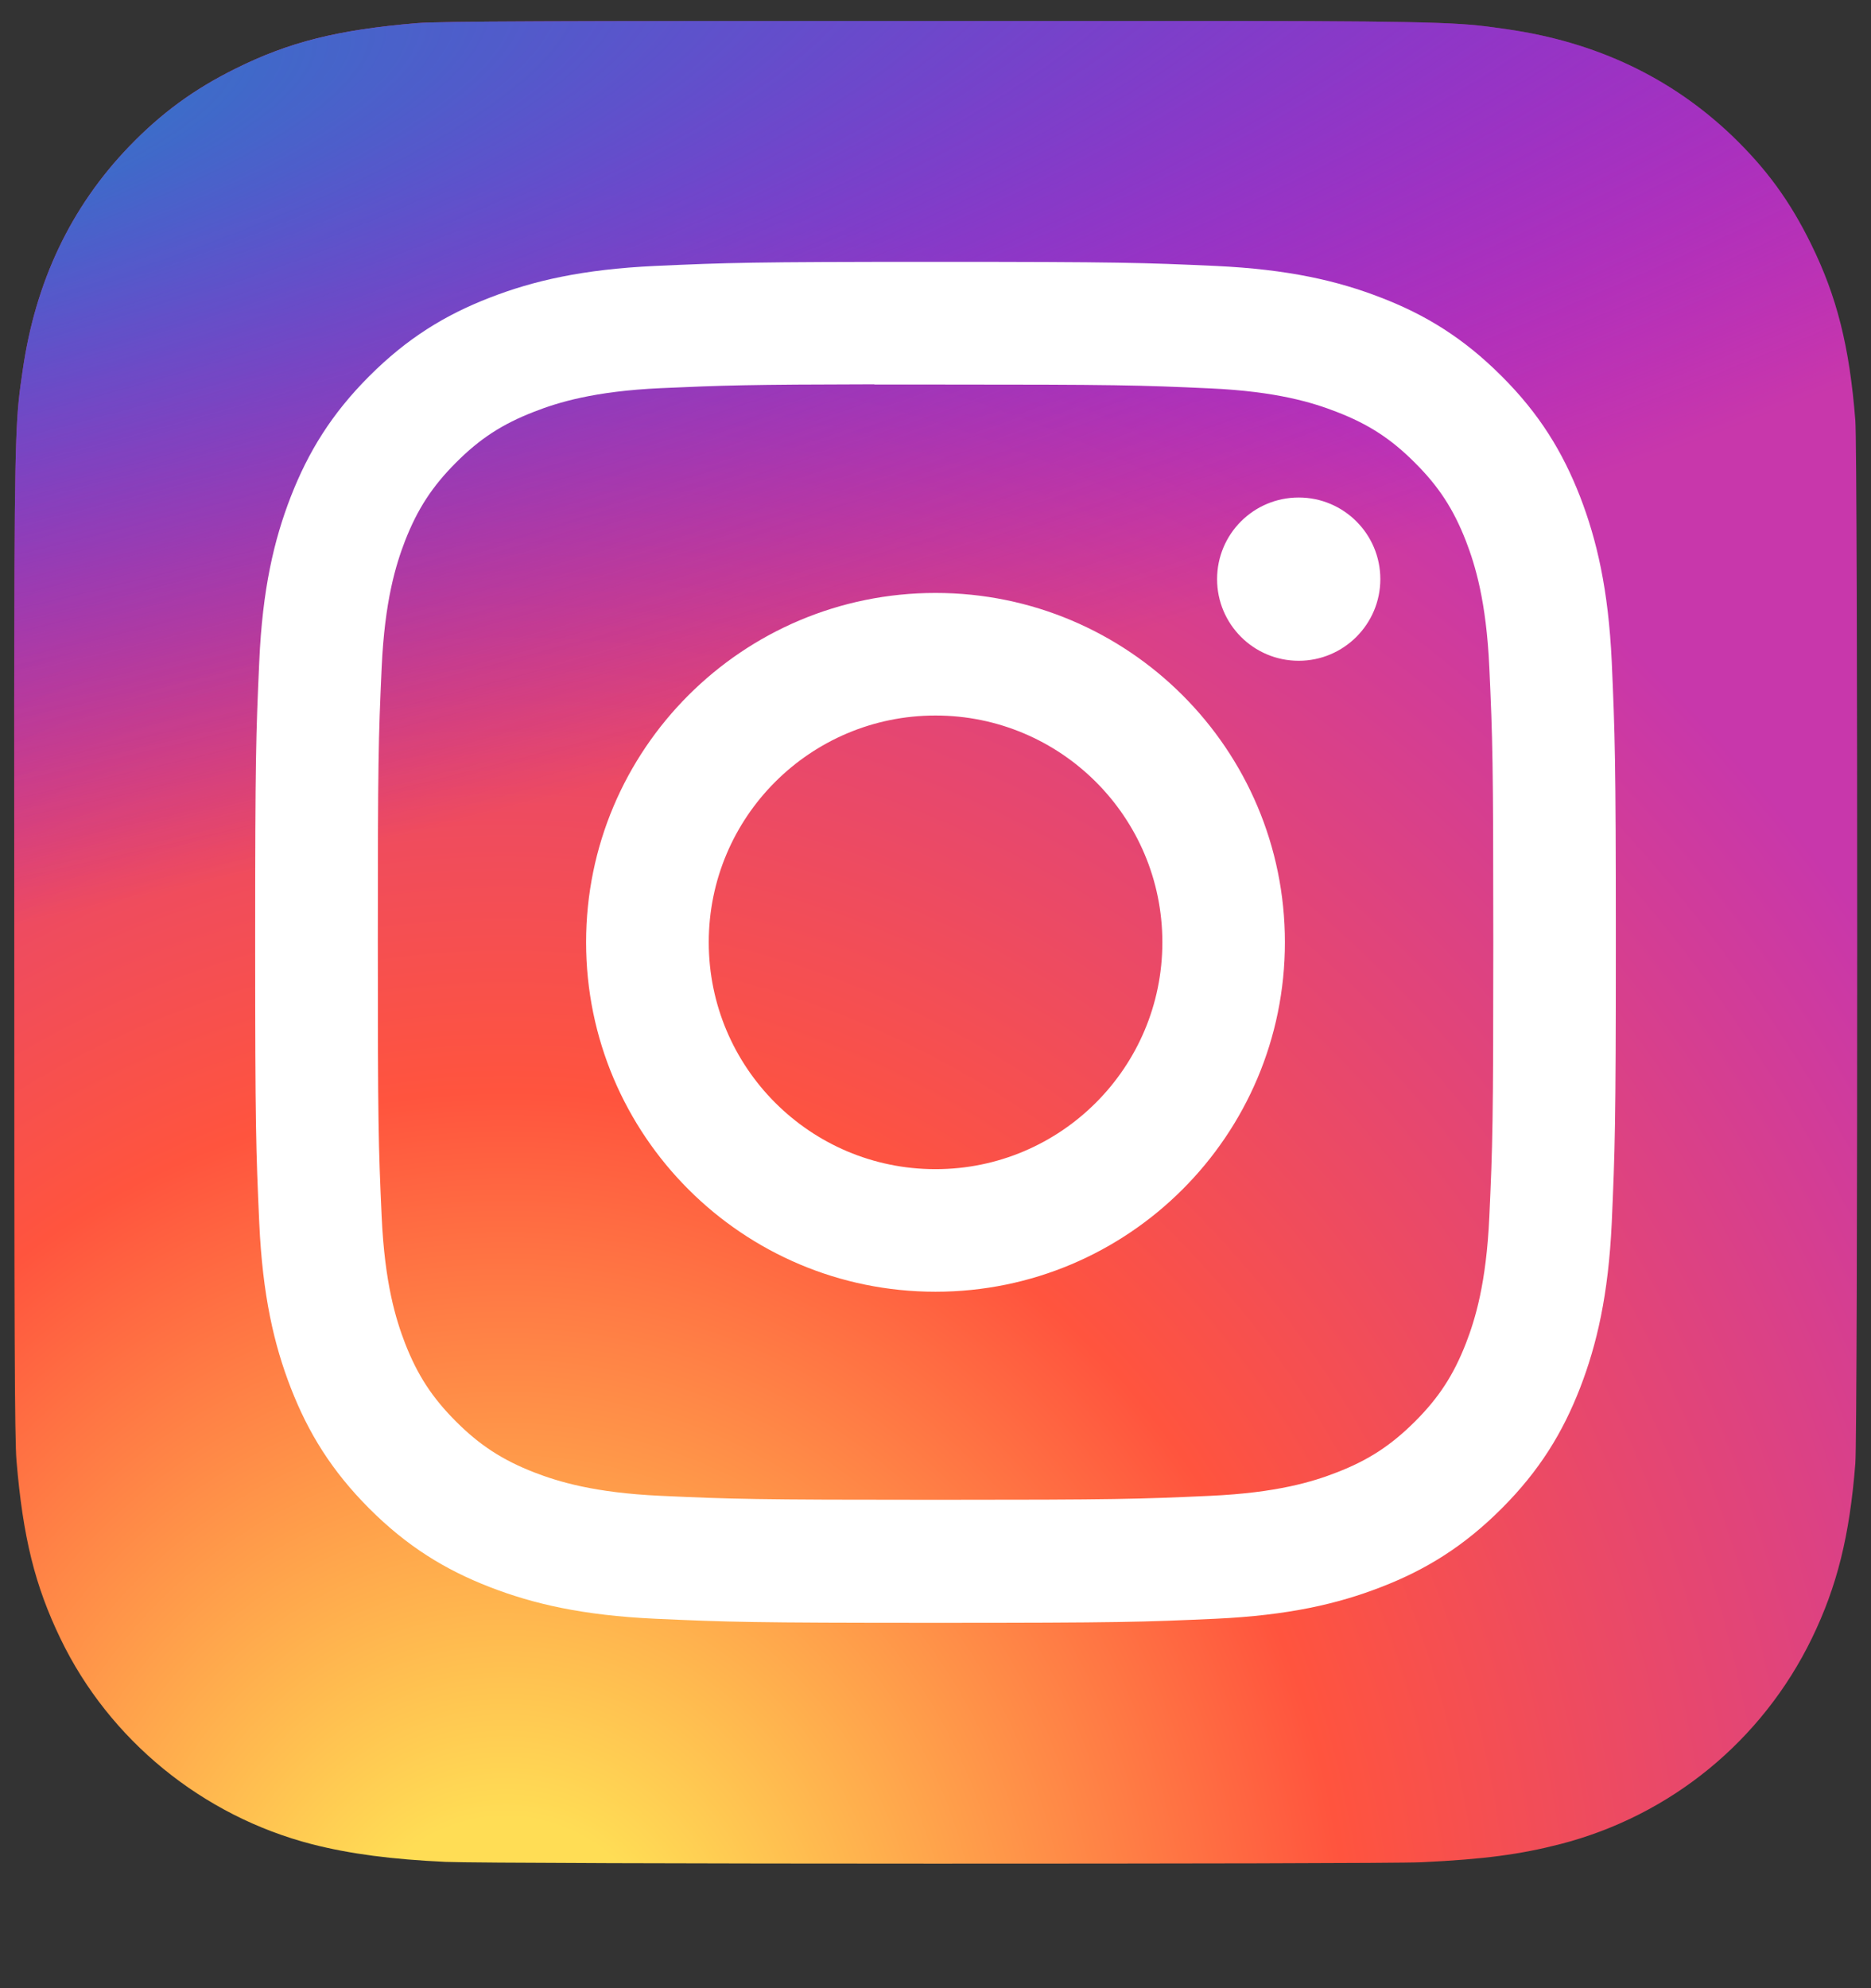
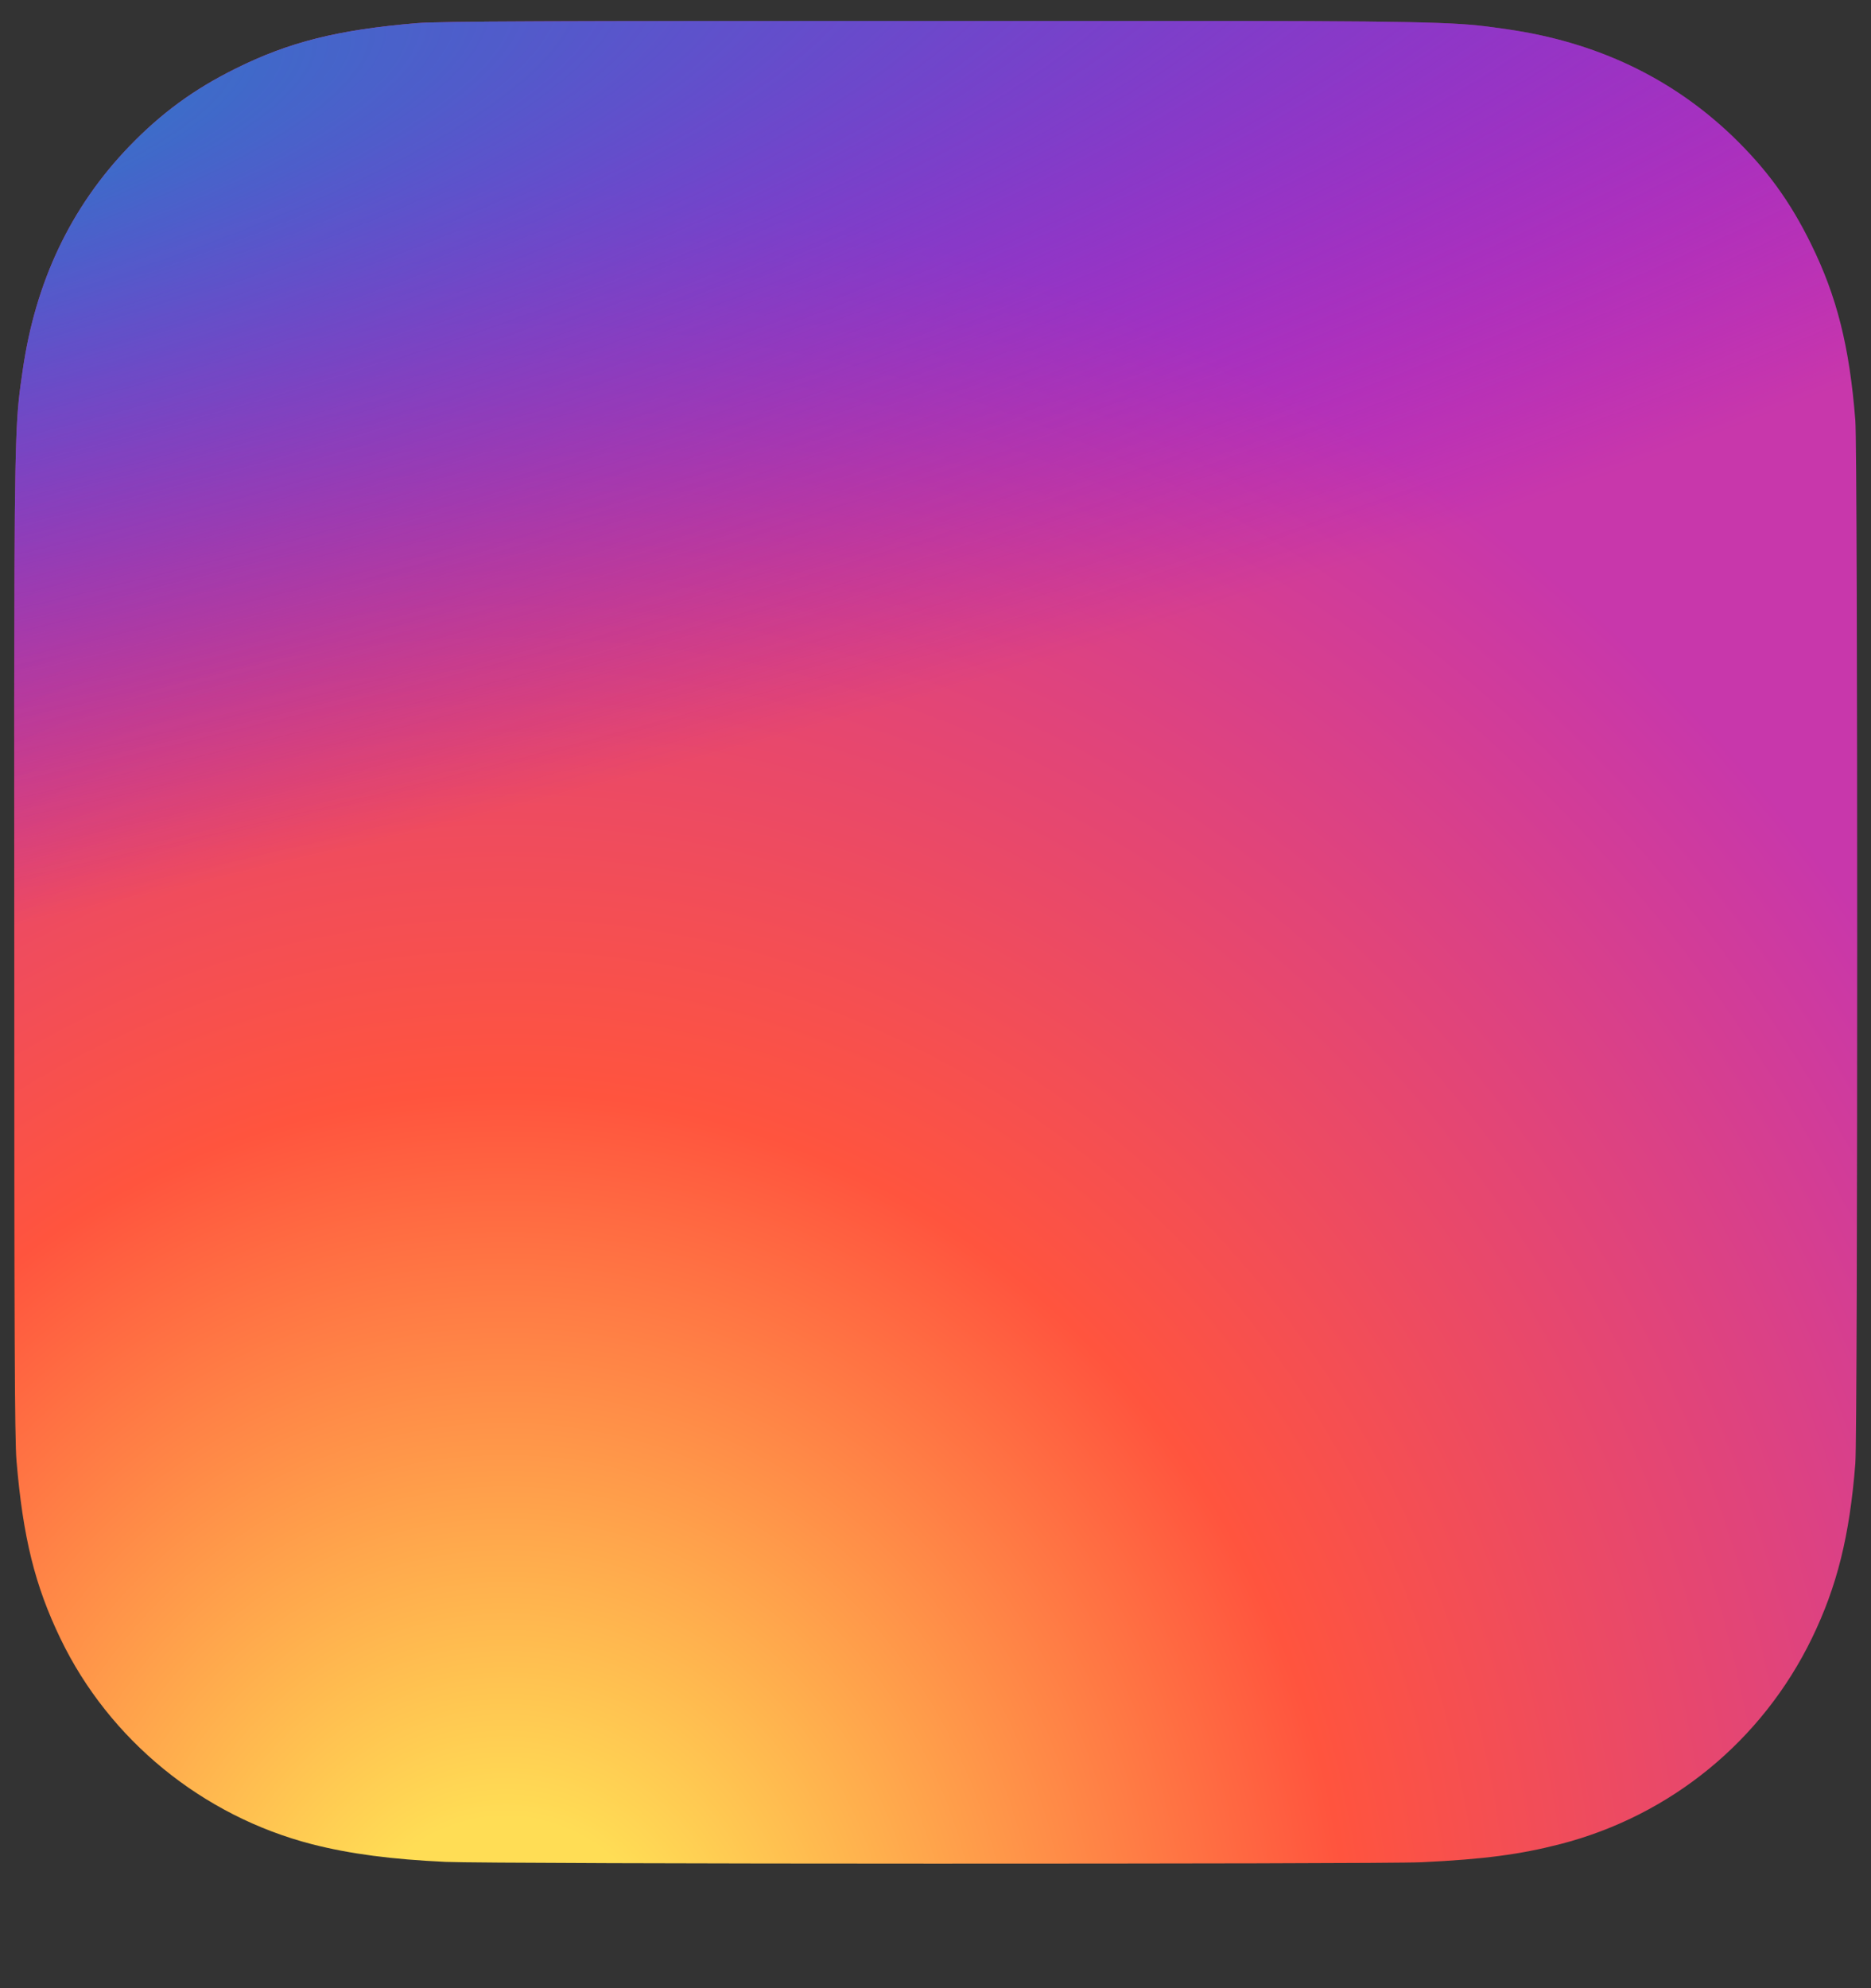
<svg xmlns="http://www.w3.org/2000/svg" width="16" height="17" viewBox="0 0 16 17" fill="none">
  <rect x="0" y="0" width="16" height="17" fill="#333333" stroke="none" />
  <g clip-path="url(#clip0_862_12425)">
    <path d="M8.004 0.179C4.714 0.179 3.752 0.182 3.565 0.198C2.89 0.254 2.469 0.36 2.012 0.588C1.659 0.763 1.381 0.966 1.106 1.251C0.606 1.77 0.303 2.408 0.194 3.167C0.14 3.536 0.125 3.611 0.122 5.493C0.12 6.121 0.122 6.946 0.122 8.054C0.122 11.341 0.125 12.302 0.141 12.489C0.196 13.146 0.299 13.559 0.517 14.011C0.934 14.877 1.73 15.527 2.668 15.769C2.993 15.852 3.352 15.899 3.812 15.92C4.008 15.929 5.997 15.935 7.987 15.935C9.977 15.935 11.968 15.932 12.158 15.923C12.691 15.898 13.001 15.856 13.343 15.768C14.288 15.524 15.069 14.884 15.495 14.007C15.709 13.565 15.817 13.136 15.866 12.514C15.877 12.378 15.882 10.213 15.882 8.052C15.882 5.89 15.877 3.729 15.866 3.594C15.816 2.961 15.708 2.535 15.487 2.086C15.306 1.718 15.105 1.443 14.812 1.161C14.291 0.664 13.654 0.361 12.894 0.251C12.526 0.198 12.452 0.182 10.569 0.179H8.004Z" fill="url(#paint0_radial_862_12425)" />
    <path d="M8.004 0.179C4.714 0.179 3.752 0.182 3.565 0.198C2.89 0.254 2.469 0.36 2.012 0.588C1.659 0.763 1.381 0.966 1.106 1.251C0.606 1.77 0.303 2.408 0.194 3.167C0.14 3.536 0.125 3.611 0.122 5.493C0.12 6.121 0.122 6.946 0.122 8.054C0.122 11.341 0.125 12.302 0.141 12.489C0.196 13.146 0.299 13.559 0.517 14.011C0.934 14.877 1.73 15.527 2.668 15.769C2.993 15.852 3.352 15.899 3.812 15.92C4.008 15.929 5.997 15.935 7.987 15.935C9.977 15.935 11.968 15.932 12.158 15.923C12.691 15.898 13.001 15.856 13.343 15.768C14.288 15.524 15.069 14.884 15.495 14.007C15.709 13.565 15.817 13.136 15.866 12.514C15.877 12.378 15.882 10.213 15.882 8.052C15.882 5.89 15.877 3.729 15.866 3.594C15.816 2.961 15.708 2.535 15.487 2.086C15.306 1.718 15.105 1.443 14.812 1.161C14.291 0.664 13.654 0.361 12.894 0.251C12.526 0.198 12.452 0.182 10.569 0.179H8.004Z" fill="url(#paint1_radial_862_12425)" />
-     <path d="M8 2.239C6.42 2.239 6.222 2.246 5.601 2.274C4.982 2.303 4.559 2.401 4.189 2.545C3.806 2.693 3.482 2.892 3.158 3.216C2.835 3.539 2.636 3.864 2.487 4.246C2.343 4.616 2.244 5.039 2.217 5.658C2.189 6.279 2.182 6.477 2.182 8.057C2.182 9.638 2.189 9.835 2.217 10.456C2.245 11.075 2.343 11.498 2.487 11.868C2.636 12.251 2.835 12.575 3.158 12.899C3.481 13.222 3.806 13.422 4.188 13.57C4.559 13.714 4.981 13.812 5.601 13.841C6.221 13.869 6.42 13.876 8 13.876C9.58 13.876 9.777 13.869 10.398 13.841C11.018 13.812 11.441 13.714 11.811 13.57C12.194 13.422 12.518 13.222 12.841 12.899C13.165 12.575 13.363 12.251 13.512 11.868C13.655 11.498 13.754 11.075 13.783 10.456C13.81 9.835 13.818 9.638 13.818 8.057C13.818 6.477 13.81 6.279 13.783 5.658C13.754 5.039 13.655 4.616 13.512 4.246C13.363 3.864 13.165 3.539 12.841 3.216C12.517 2.892 12.194 2.693 11.81 2.545C11.44 2.401 11.017 2.303 10.397 2.274C9.777 2.246 9.579 2.239 7.998 2.239H8ZM7.478 3.288C7.633 3.288 7.806 3.288 8 3.288C9.554 3.288 9.738 3.293 10.351 3.321C10.918 3.347 11.226 3.442 11.431 3.522C11.703 3.627 11.897 3.753 12.1 3.957C12.304 4.16 12.43 4.354 12.536 4.626C12.615 4.831 12.71 5.139 12.736 5.706C12.764 6.319 12.77 6.503 12.77 8.056C12.77 9.609 12.764 9.793 12.736 10.406C12.71 10.974 12.615 11.282 12.536 11.486C12.43 11.758 12.304 11.951 12.1 12.155C11.896 12.358 11.703 12.485 11.431 12.59C11.227 12.67 10.918 12.764 10.351 12.79C9.738 12.818 9.554 12.824 8 12.824C6.447 12.824 6.263 12.818 5.649 12.79C5.082 12.764 4.774 12.669 4.569 12.59C4.297 12.484 4.103 12.358 3.9 12.155C3.696 11.951 3.57 11.758 3.464 11.486C3.385 11.281 3.29 10.973 3.264 10.406C3.236 9.793 3.231 9.608 3.231 8.055C3.231 6.501 3.236 6.318 3.264 5.704C3.29 5.137 3.385 4.829 3.464 4.624C3.57 4.353 3.696 4.159 3.9 3.955C4.103 3.751 4.297 3.625 4.569 3.52C4.774 3.44 5.082 3.345 5.649 3.319C6.186 3.295 6.394 3.288 7.478 3.286V3.288ZM11.106 4.254C10.72 4.254 10.408 4.566 10.408 4.952C10.408 5.337 10.72 5.65 11.106 5.65C11.491 5.65 11.804 5.337 11.804 4.952C11.804 4.566 11.491 4.254 11.106 4.254V4.254ZM8 5.07C6.35 5.07 5.012 6.407 5.012 8.057C5.012 9.707 6.35 11.045 8 11.045C9.65 11.045 10.988 9.707 10.988 8.057C10.988 6.407 9.65 5.07 8 5.07ZM8 6.118C9.071 6.118 9.94 6.986 9.94 8.057C9.94 9.128 9.071 9.997 8 9.997C6.929 9.997 6.061 9.128 6.061 8.057C6.061 6.986 6.929 6.118 8 6.118Z" fill="white" />
  </g>
  <defs>
    <radialGradient id="paint0_radial_862_12425" cx="0" cy="0" r="1" gradientUnits="userSpaceOnUse" gradientTransform="translate(4.307 17.148) rotate(-90) scale(15.616 14.528)">
      <stop stop-color="#FFDD55" />
      <stop offset="0.1" stop-color="#FFDD55" />
      <stop offset="0.5" stop-color="#FF543E" />
      <stop offset="1" stop-color="#C837AB" />
    </radialGradient>
    <radialGradient id="paint1_radial_862_12425" cx="0" cy="0" r="1" gradientUnits="userSpaceOnUse" gradientTransform="translate(-2.519 1.314) rotate(78.678) scale(6.98 28.78)">
      <stop stop-color="#3771C8" />
      <stop offset="0.128" stop-color="#3771C8" />
      <stop offset="1" stop-color="#6600FF" stop-opacity="0" />
    </radialGradient>
    <clipPath id="clip0_862_12425">
      <rect width="16" height="16" fill="white" transform="translate(-0 0.058)" />
    </clipPath>
  </defs>
</svg>